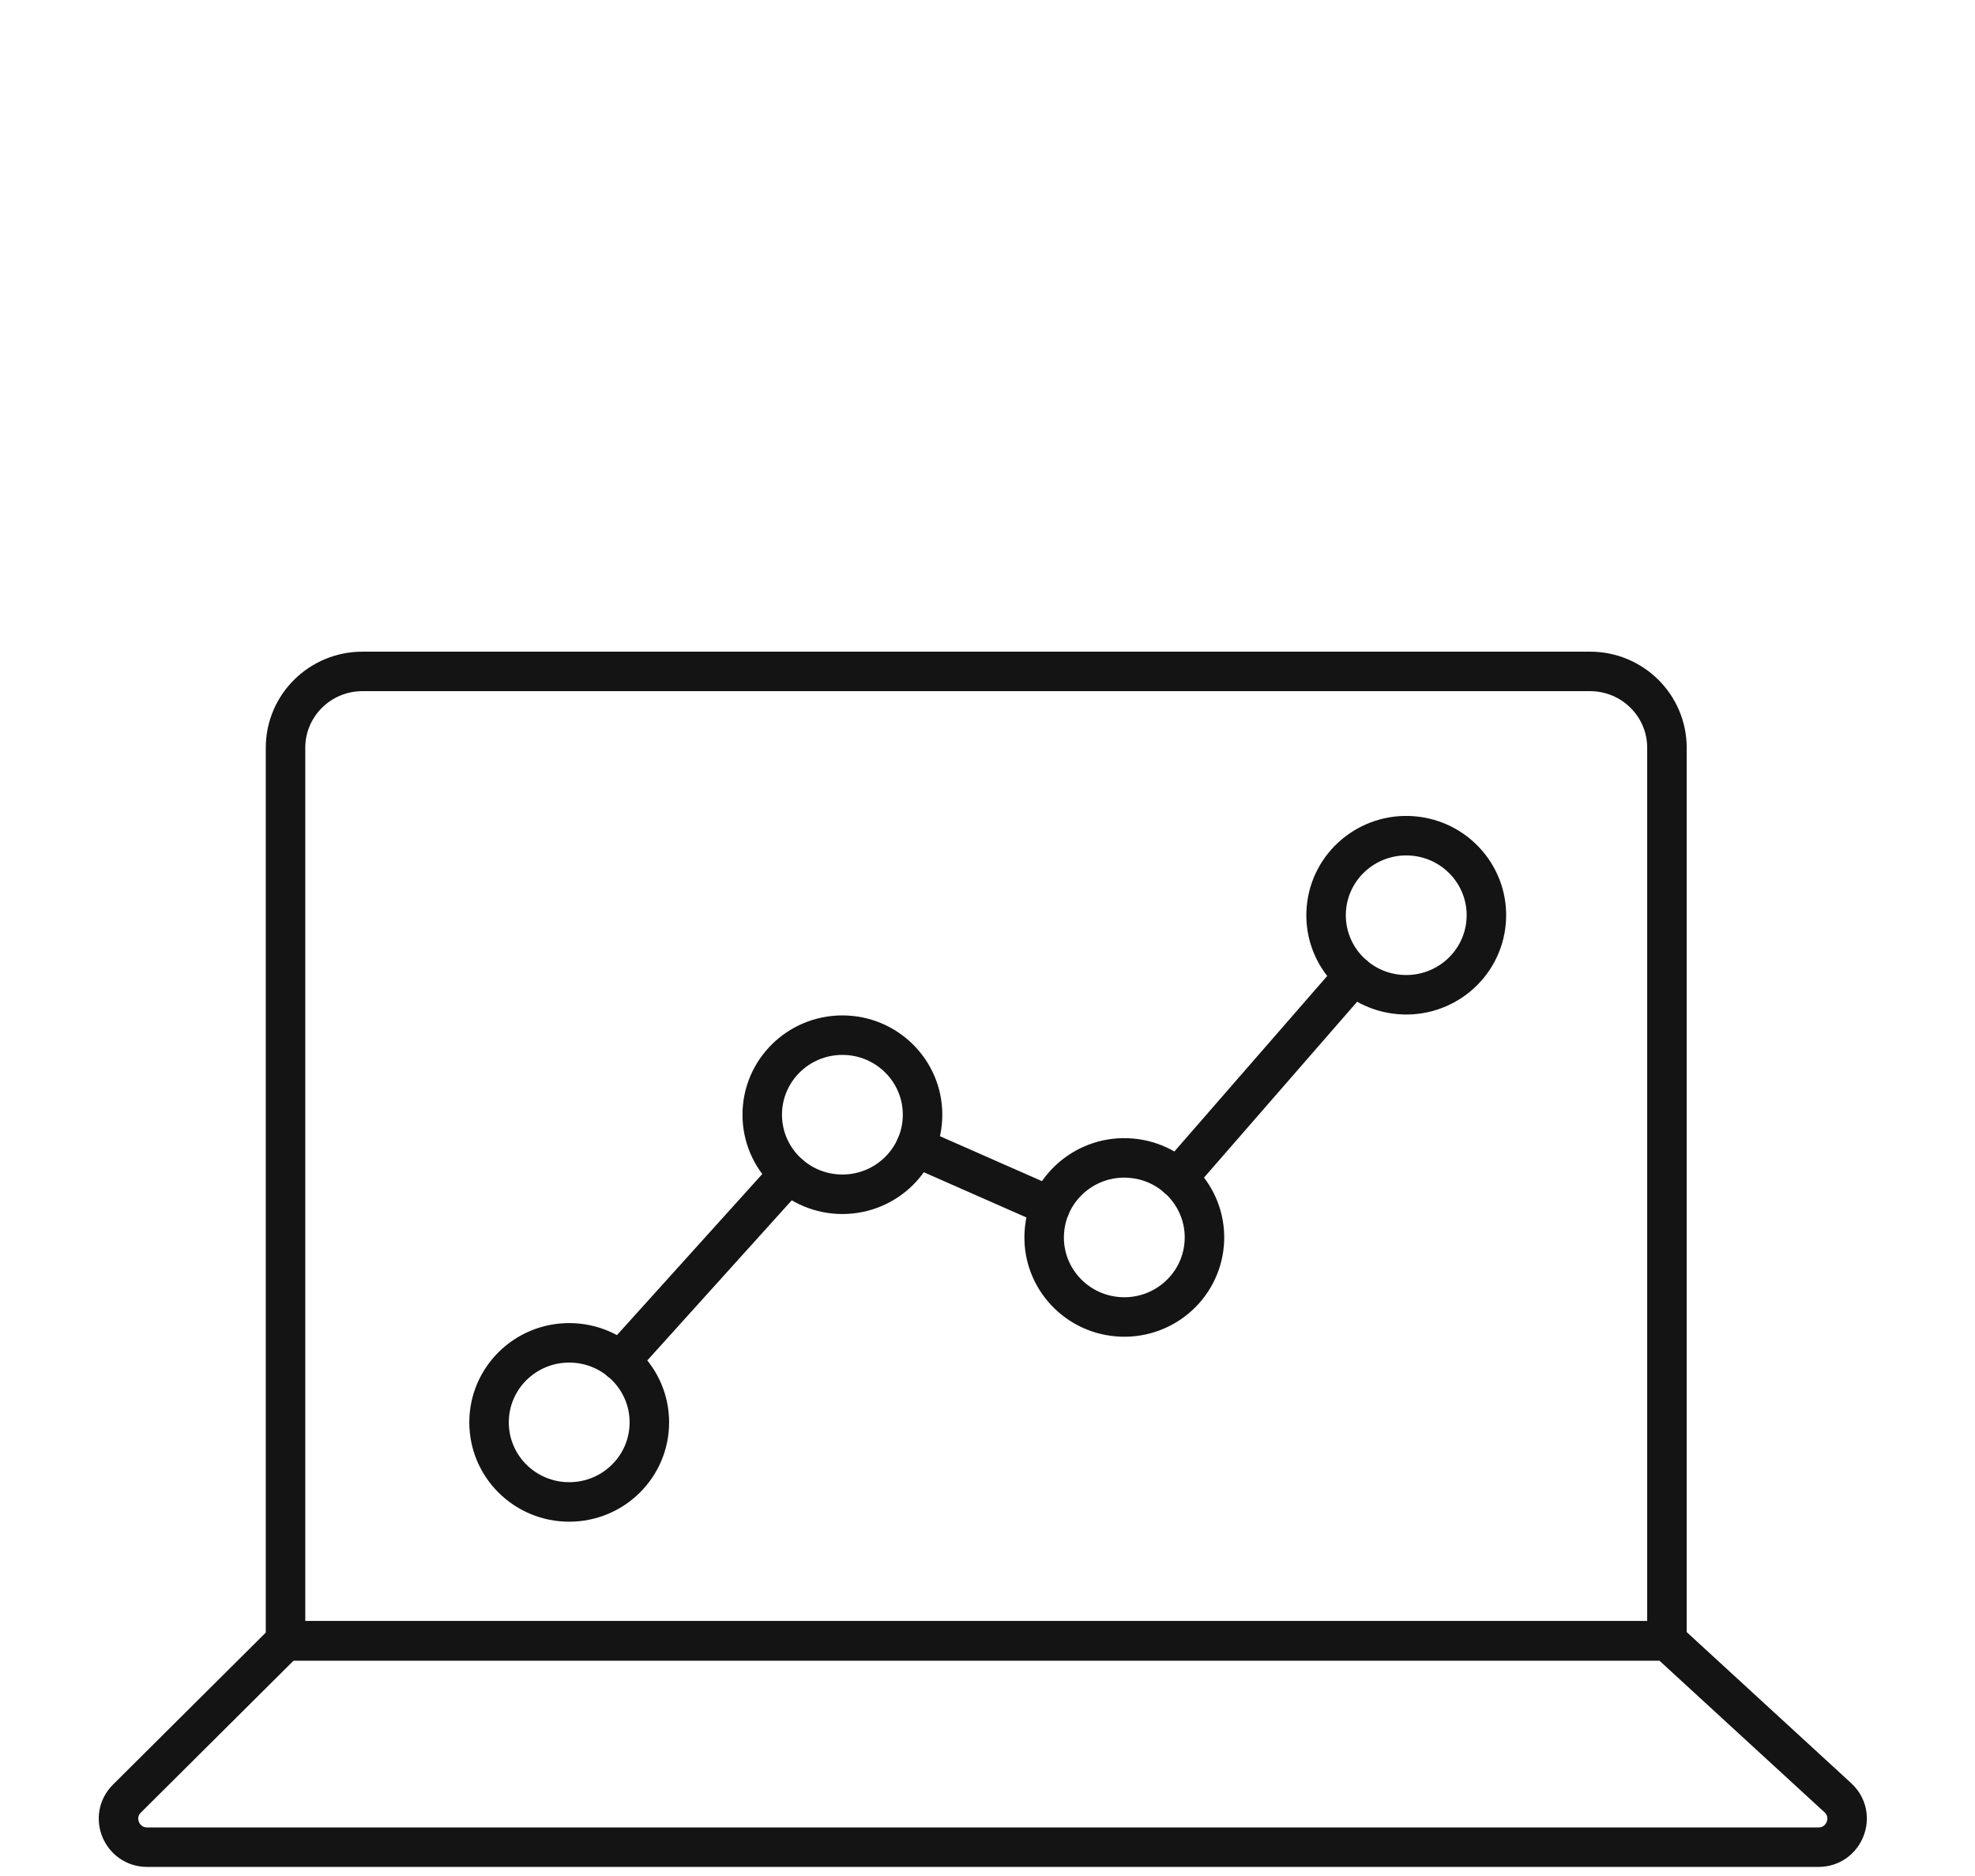
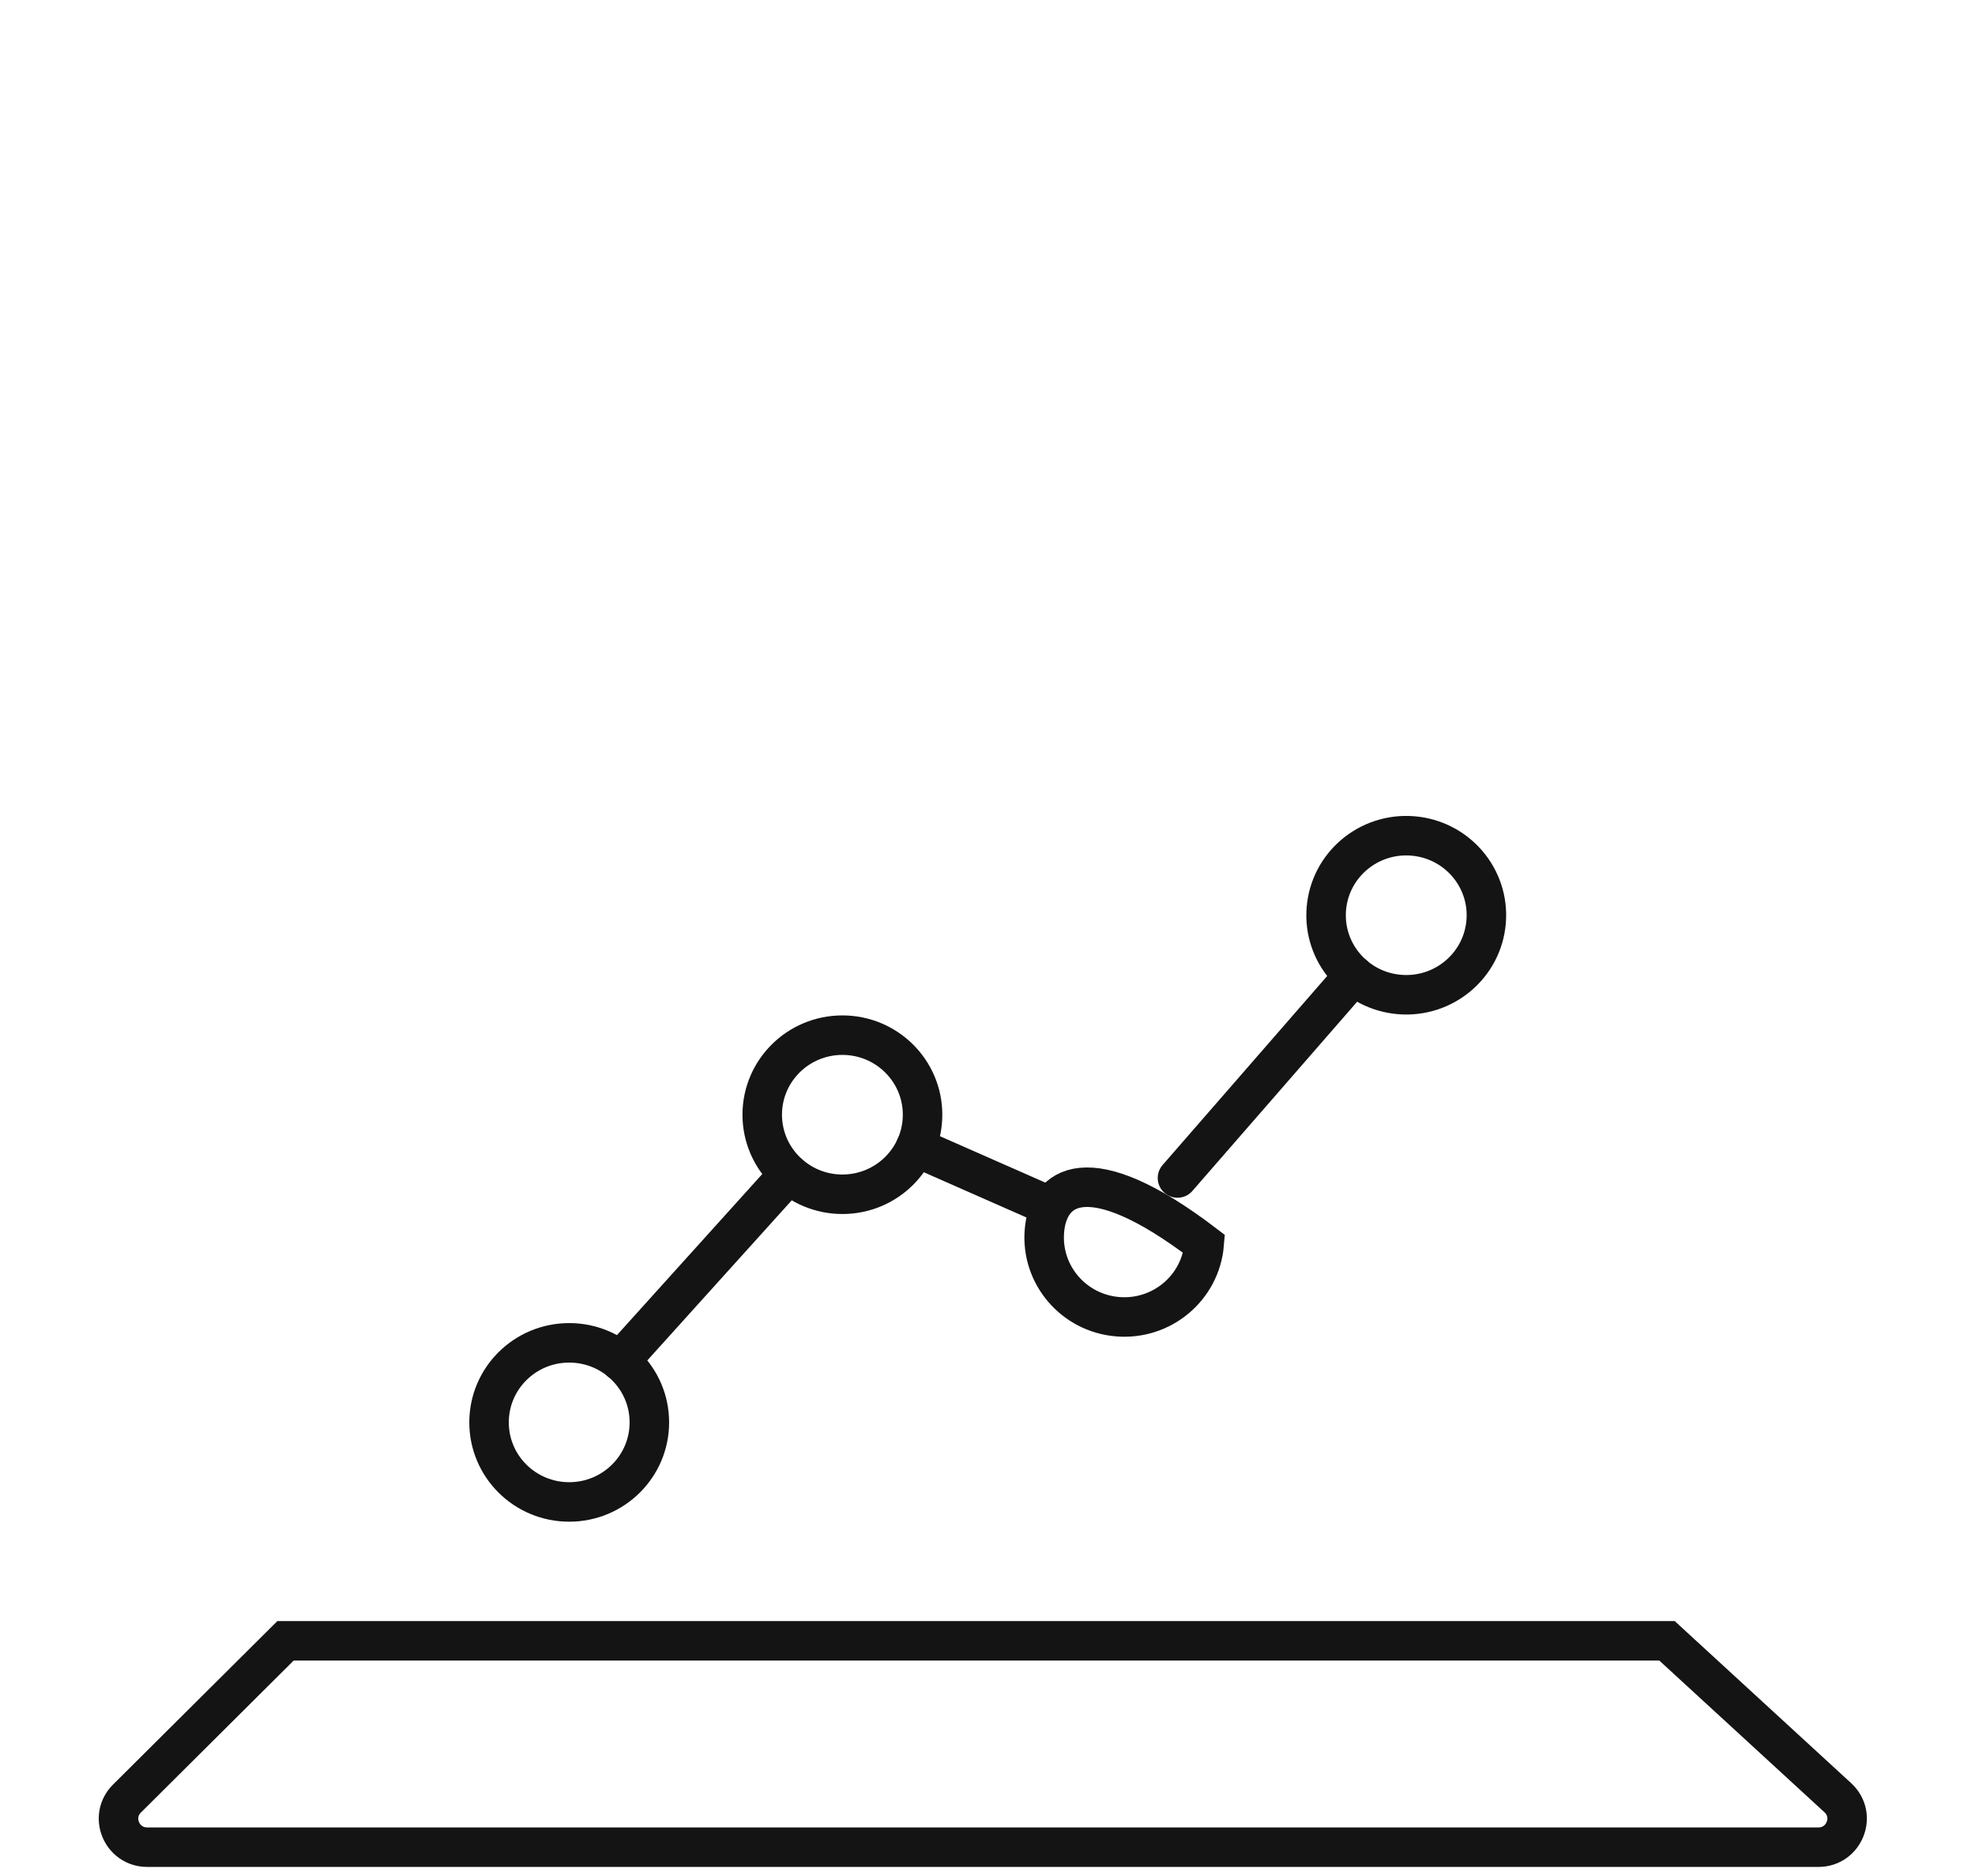
<svg xmlns="http://www.w3.org/2000/svg" width="100" height="95" viewBox="0 0 100 95" fill="none">
  <mask id="mask0_2025_8" style="mask-type:alpha" maskUnits="userSpaceOnUse" x="0" y="0" width="100" height="95">
    <rect width="100" height="95" fill="#D9D9D9" />
  </mask>
  <g mask="url(#mask0_2025_8)">
    <path d="M59.619 59.653L68.55 49.395" stroke="#141414" stroke-width="2" stroke-miterlimit="10" stroke-linecap="round" />
    <path d="M46.361 58.087L53.187 61.095" stroke="#141414" stroke-width="2" stroke-miterlimit="10" stroke-linecap="round" />
    <path d="M31.4 68.923L39.943 59.452" stroke="#141414" stroke-width="2" stroke-miterlimit="10" stroke-linecap="round" />
    <path d="M32.879 72.029C32.879 74.255 31.063 76.058 28.82 76.058C26.578 76.058 24.762 74.255 24.762 72.029C24.762 69.804 26.578 68.001 28.82 68.001C31.063 68.001 32.879 69.804 32.879 72.029Z" stroke="#141414" stroke-width="2" stroke-miterlimit="10" stroke-linecap="round" />
    <path d="M42.653 60.477C44.894 60.477 46.712 58.673 46.712 56.448C46.712 54.224 44.894 52.42 42.653 52.42C40.411 52.42 38.594 54.224 38.594 56.448C38.594 58.673 40.411 60.477 42.653 60.477Z" stroke="#141414" stroke-width="2" stroke-miterlimit="10" stroke-linecap="round" />
-     <path d="M60.972 62.996C61.156 60.779 59.495 58.832 57.261 58.649C55.027 58.465 53.066 60.114 52.882 62.331C52.697 64.549 54.358 66.495 56.592 66.678C58.826 66.862 60.787 65.213 60.972 62.996Z" stroke="#141414" stroke-width="2" stroke-miterlimit="10" stroke-linecap="round" />
+     <path d="M60.972 62.996C55.027 58.465 53.066 60.114 52.882 62.331C52.697 64.549 54.358 66.495 56.592 66.678C58.826 66.862 60.787 65.213 60.972 62.996Z" stroke="#141414" stroke-width="2" stroke-miterlimit="10" stroke-linecap="round" />
    <path d="M75.247 46.679C75.432 44.462 73.771 42.516 71.537 42.332C69.303 42.149 67.342 43.797 67.157 46.015C66.972 48.232 68.633 50.178 70.867 50.361C73.101 50.545 75.062 48.896 75.247 46.679Z" stroke="#141414" stroke-width="2" stroke-miterlimit="10" stroke-linecap="round" />
-     <path d="M18.351 34H80.509C82.66 34 84.402 35.733 84.402 37.864V83.091H14.457V37.864C14.457 35.729 16.204 34 18.351 34Z" stroke="#141414" stroke-width="2" stroke-miterlimit="10" stroke-linecap="round" />
    <path d="M92.065 93.541H7.457C6.161 93.541 5.513 91.988 6.429 91.078L14.456 83.091H84.406L93.056 91.037C94.026 91.93 93.39 93.541 92.069 93.541H92.065Z" stroke="#141414" stroke-width="2" stroke-miterlimit="10" stroke-linecap="round" />
  </g>
</svg>